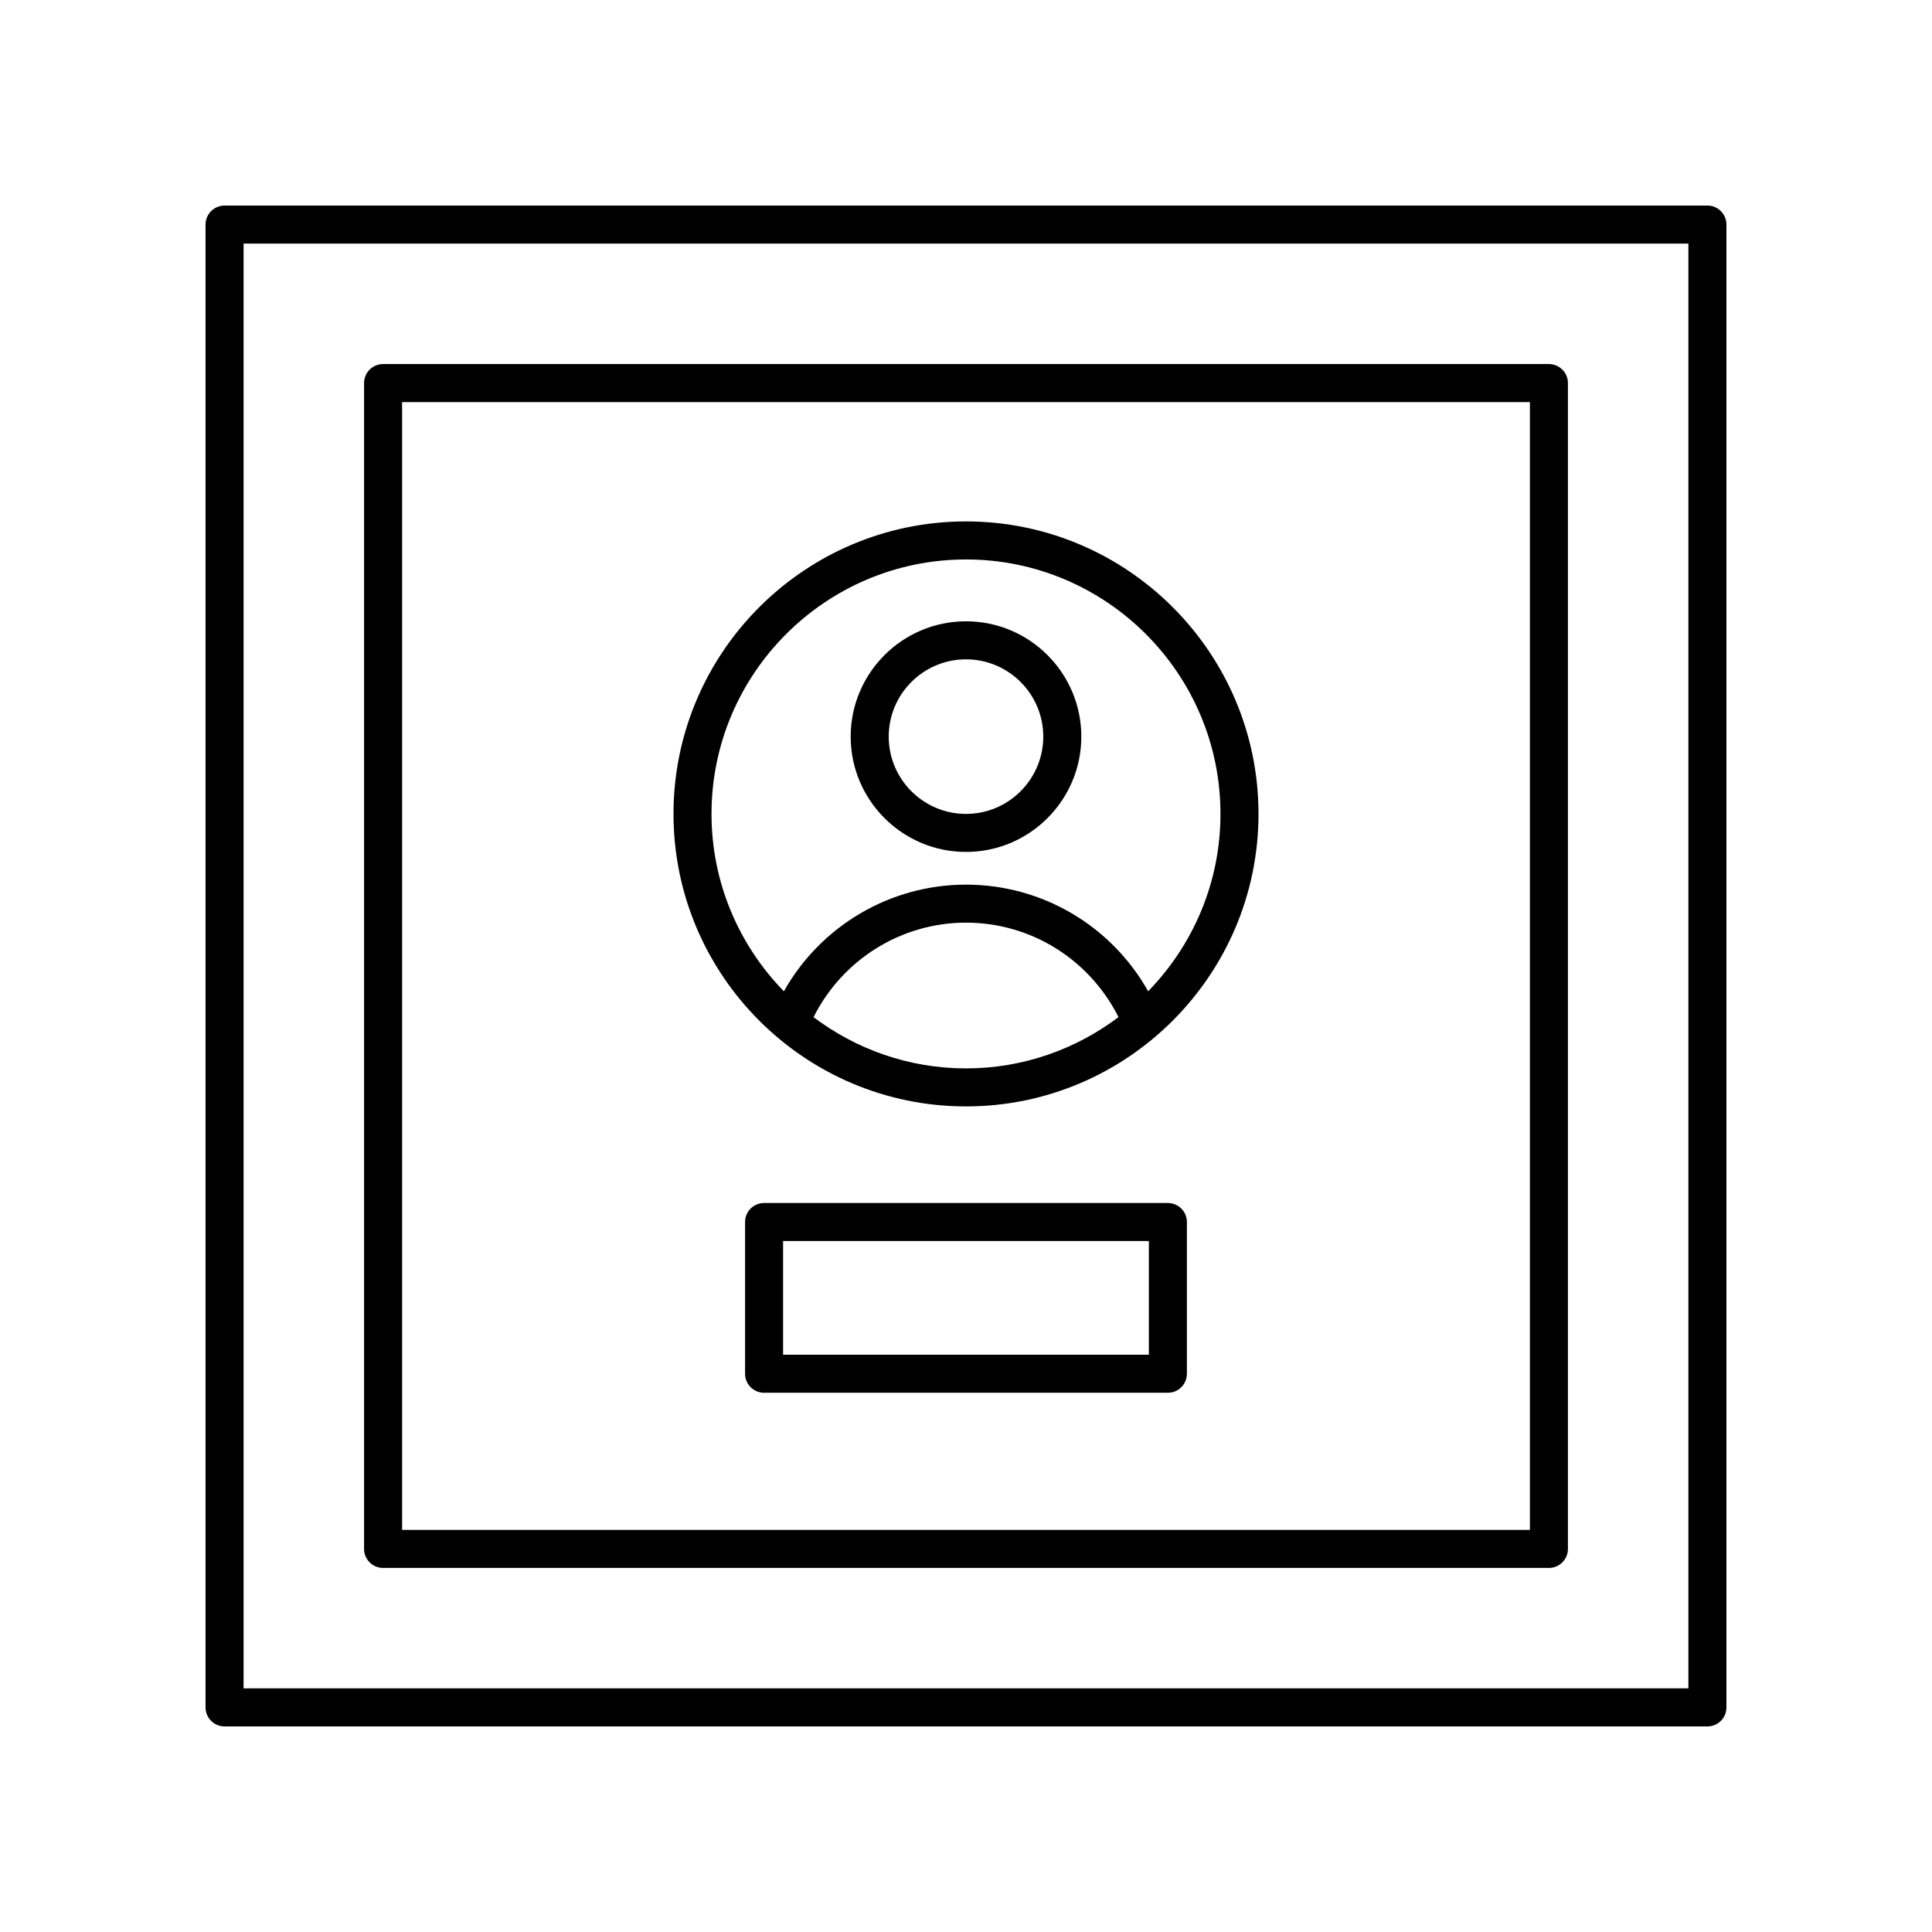
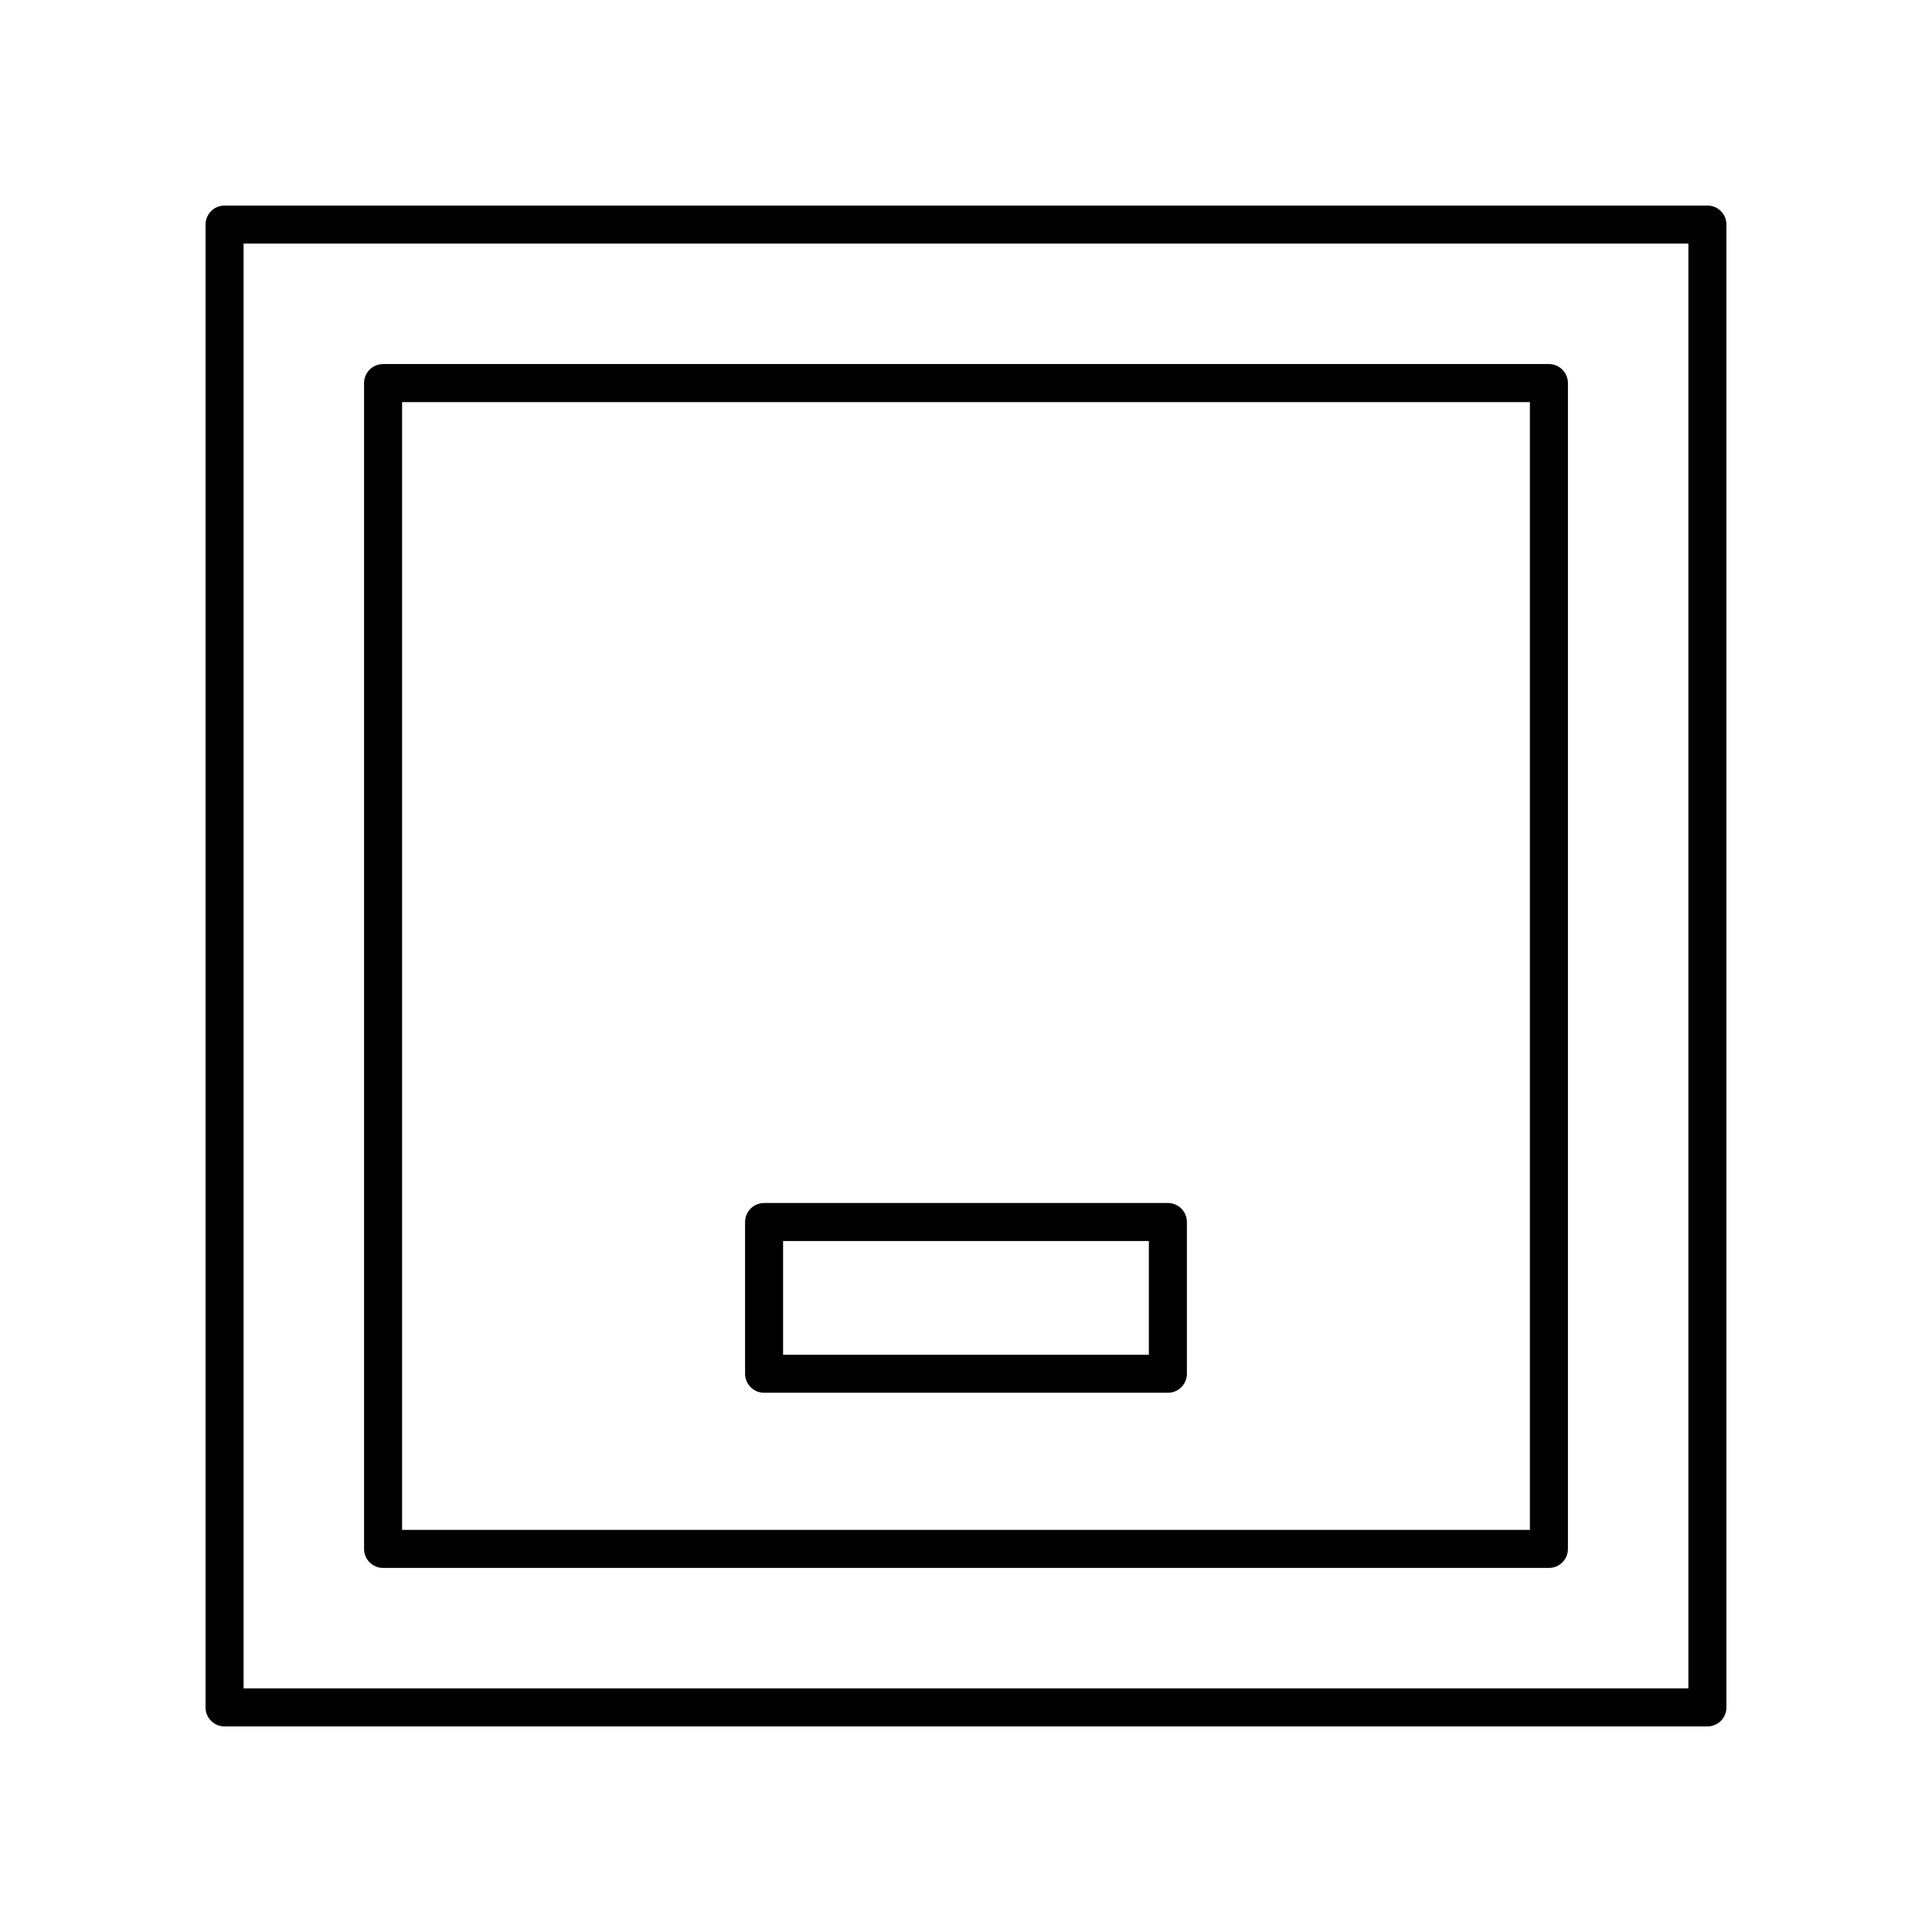
<svg xmlns="http://www.w3.org/2000/svg" fill="#000000" width="800px" height="800px" version="1.1" viewBox="144 144 512 512">
  <g>
    <path d="m453.5 462.81h-107.01c-2.785 0-5.039 2.254-5.039 5.039v40.207c0 2.781 2.254 5.039 5.039 5.039h107.01c2.785 0 5.039-2.254 5.039-5.039v-40.207c0-2.785-2.254-5.039-5.039-5.039zm-5.039 40.207h-96.934v-30.133h96.934z" />
    <path d="m203.51 601.52h392.97c2.785 0 5.039-2.254 5.039-5.039v-392.97c0-2.781-2.254-5.039-5.039-5.039l-392.97 0.004c-2.785 0-5.039 2.254-5.039 5.039v392.97c0.004 2.777 2.254 5.035 5.039 5.035zm5.039-392.97h382.89v382.89h-382.89z" />
    <path d="m554.48 240.48h-308.96c-2.785 0-5.039 2.254-5.039 5.039v308.96c0 2.781 2.254 5.039 5.039 5.039h308.96c2.785 0 5.039-2.254 5.039-5.039v-308.96c0-2.781-2.254-5.039-5.039-5.039zm-5.039 308.96h-298.88v-298.88h298.88z" />
-     <path d="m400 437.21c42.738 0 77.516-34.773 77.516-77.516-0.004-42.742-34.777-77.512-77.516-77.512-42.742 0-77.516 34.77-77.516 77.516 0 42.742 34.773 77.512 77.516 77.512zm-40.406-23.648c7.66-15.254 23.215-25.051 40.414-25.051 17.25 0 32.746 9.781 40.406 25.043-11.281 8.488-25.246 13.582-40.414 13.582s-29.129-5.094-40.406-13.574zm40.406-121.3c37.184 0 67.438 30.254 67.438 67.438 0 18.27-7.328 34.84-19.168 46.996-9.734-17.328-28.059-28.258-48.262-28.258-20.148 0-38.531 10.945-48.27 28.27-11.844-12.156-19.18-28.73-19.18-47.004 0-37.188 30.254-67.441 67.441-67.441z" />
-     <path d="m400 369.77c16.852 0 30.559-13.707 30.559-30.559 0-16.852-13.711-30.559-30.559-30.559-16.852 0-30.559 13.707-30.559 30.559 0 16.852 13.707 30.559 30.559 30.559zm0-51.039c11.293 0 20.48 9.188 20.48 20.48 0 11.293-9.191 20.484-20.48 20.484-11.293 0-20.48-9.188-20.48-20.48-0.004-11.297 9.188-20.484 20.48-20.484z" />
  </g>
</svg>